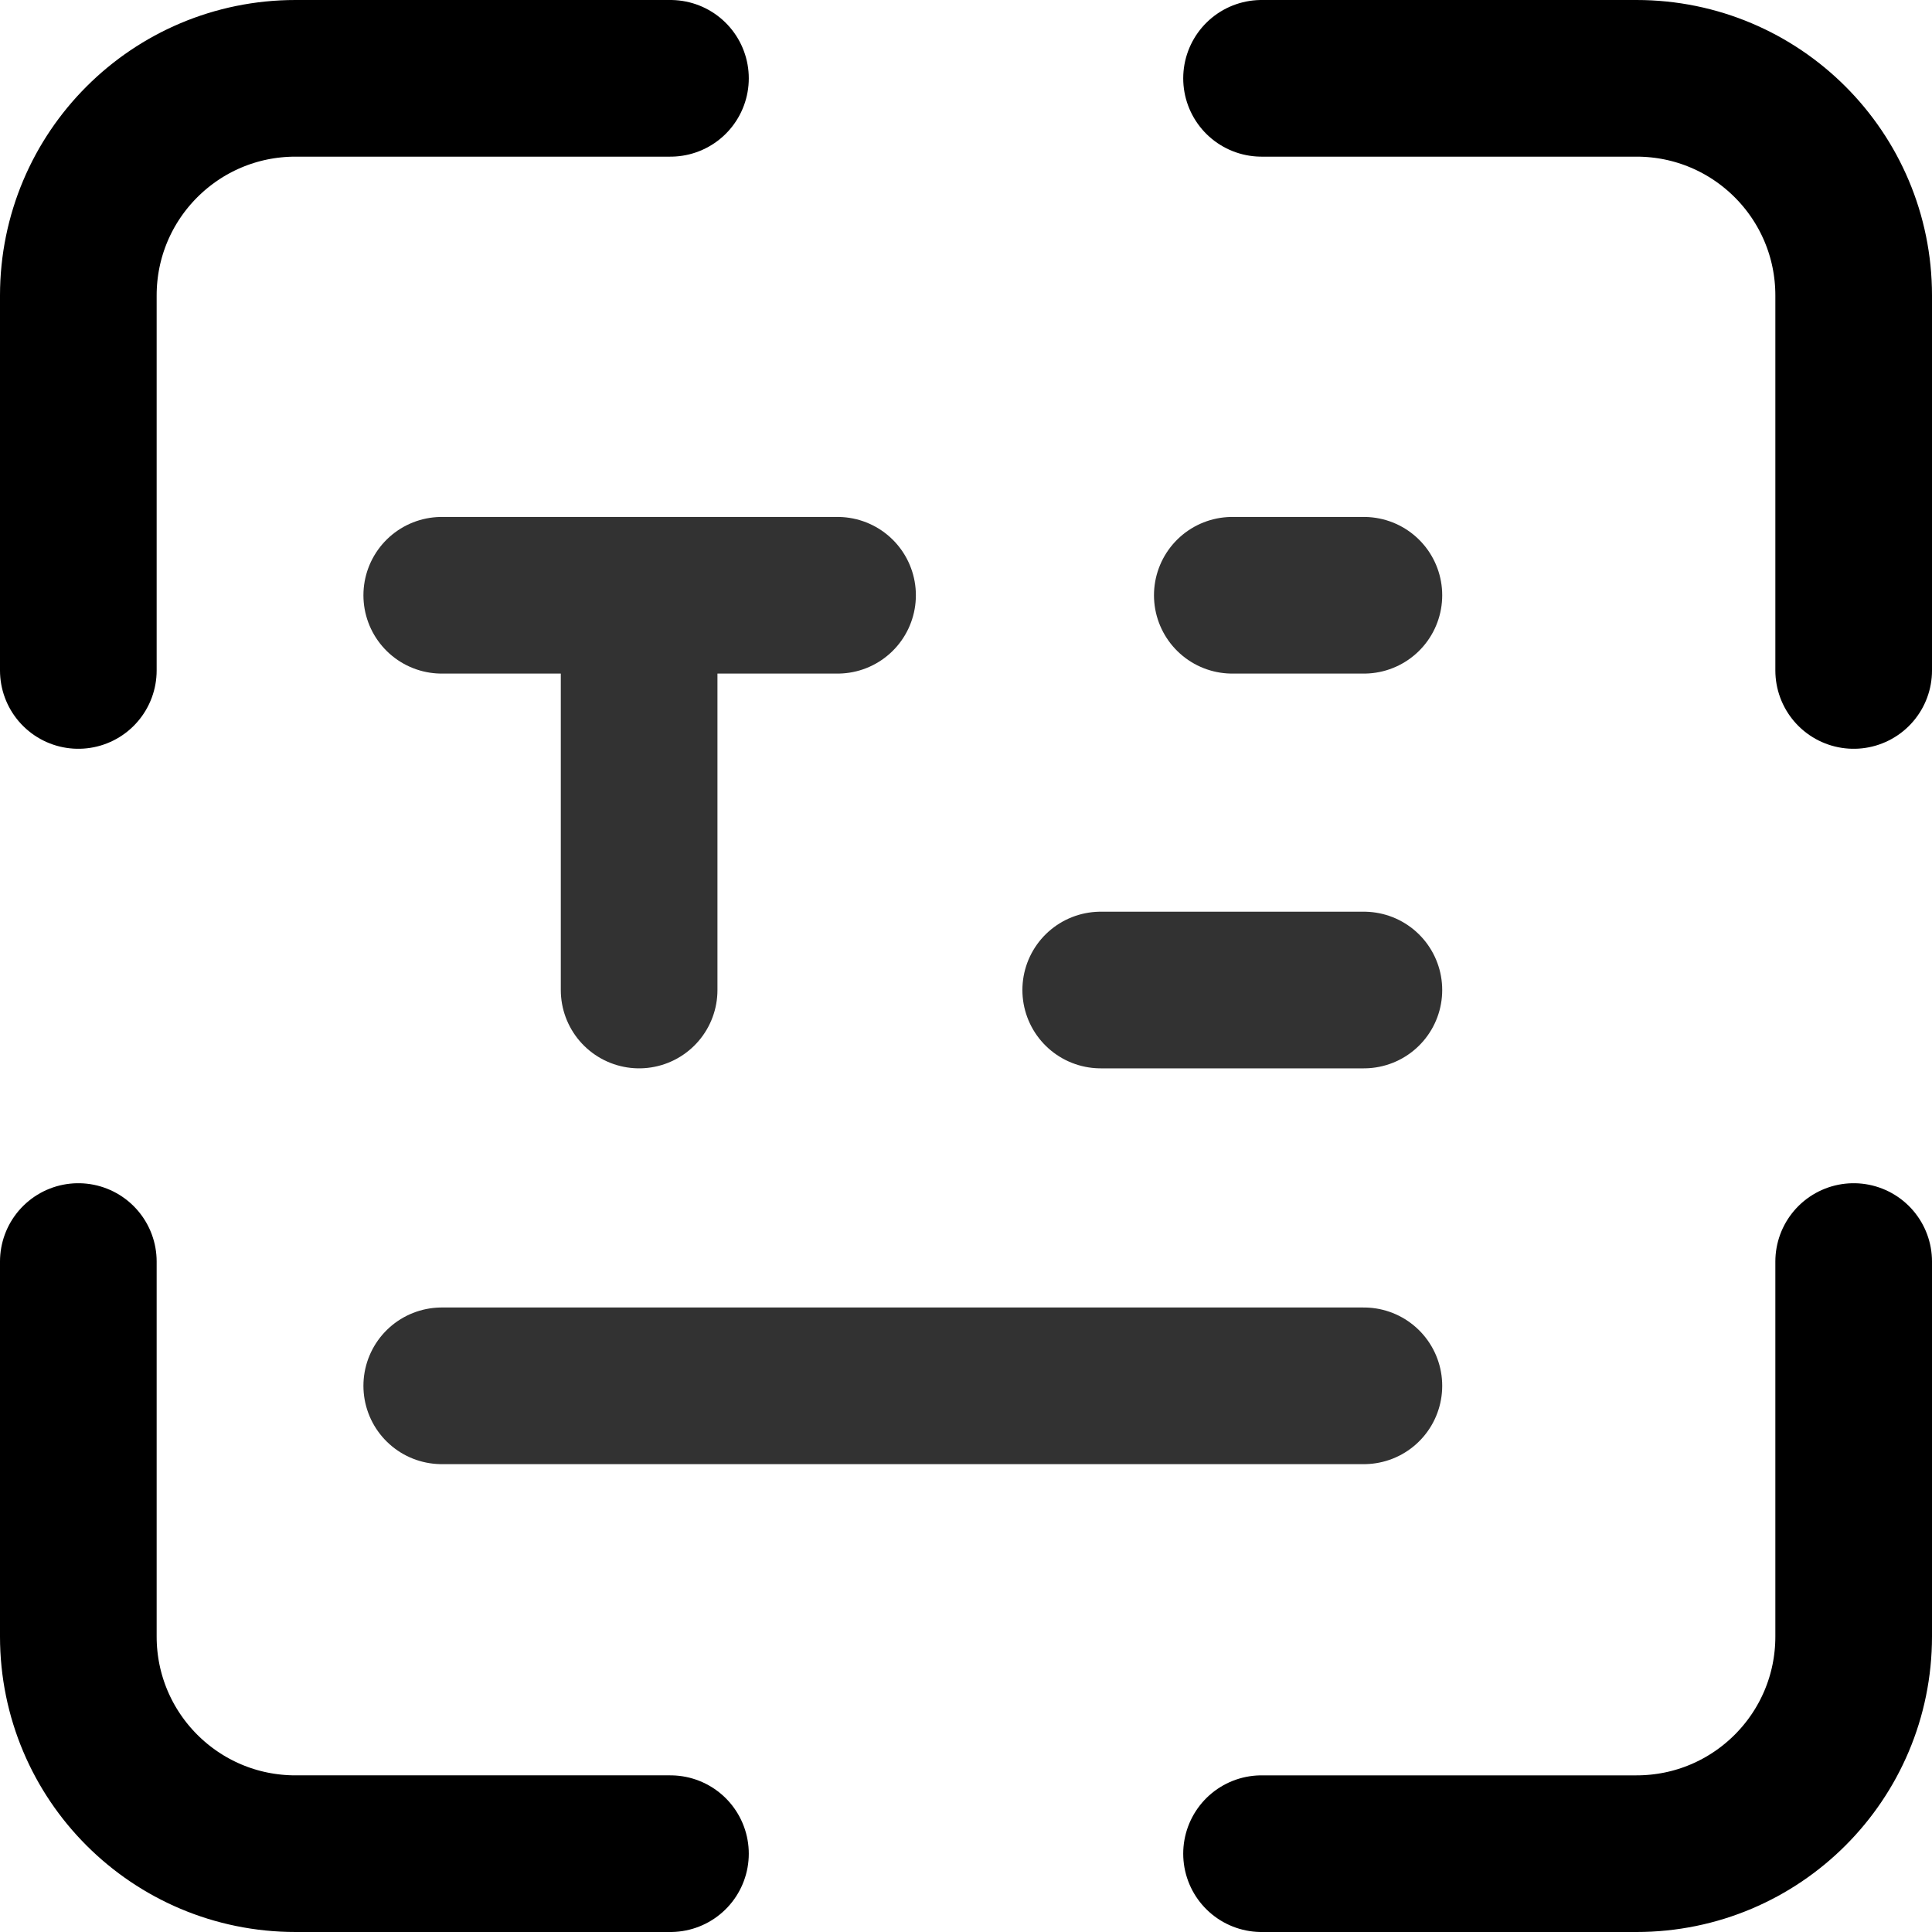
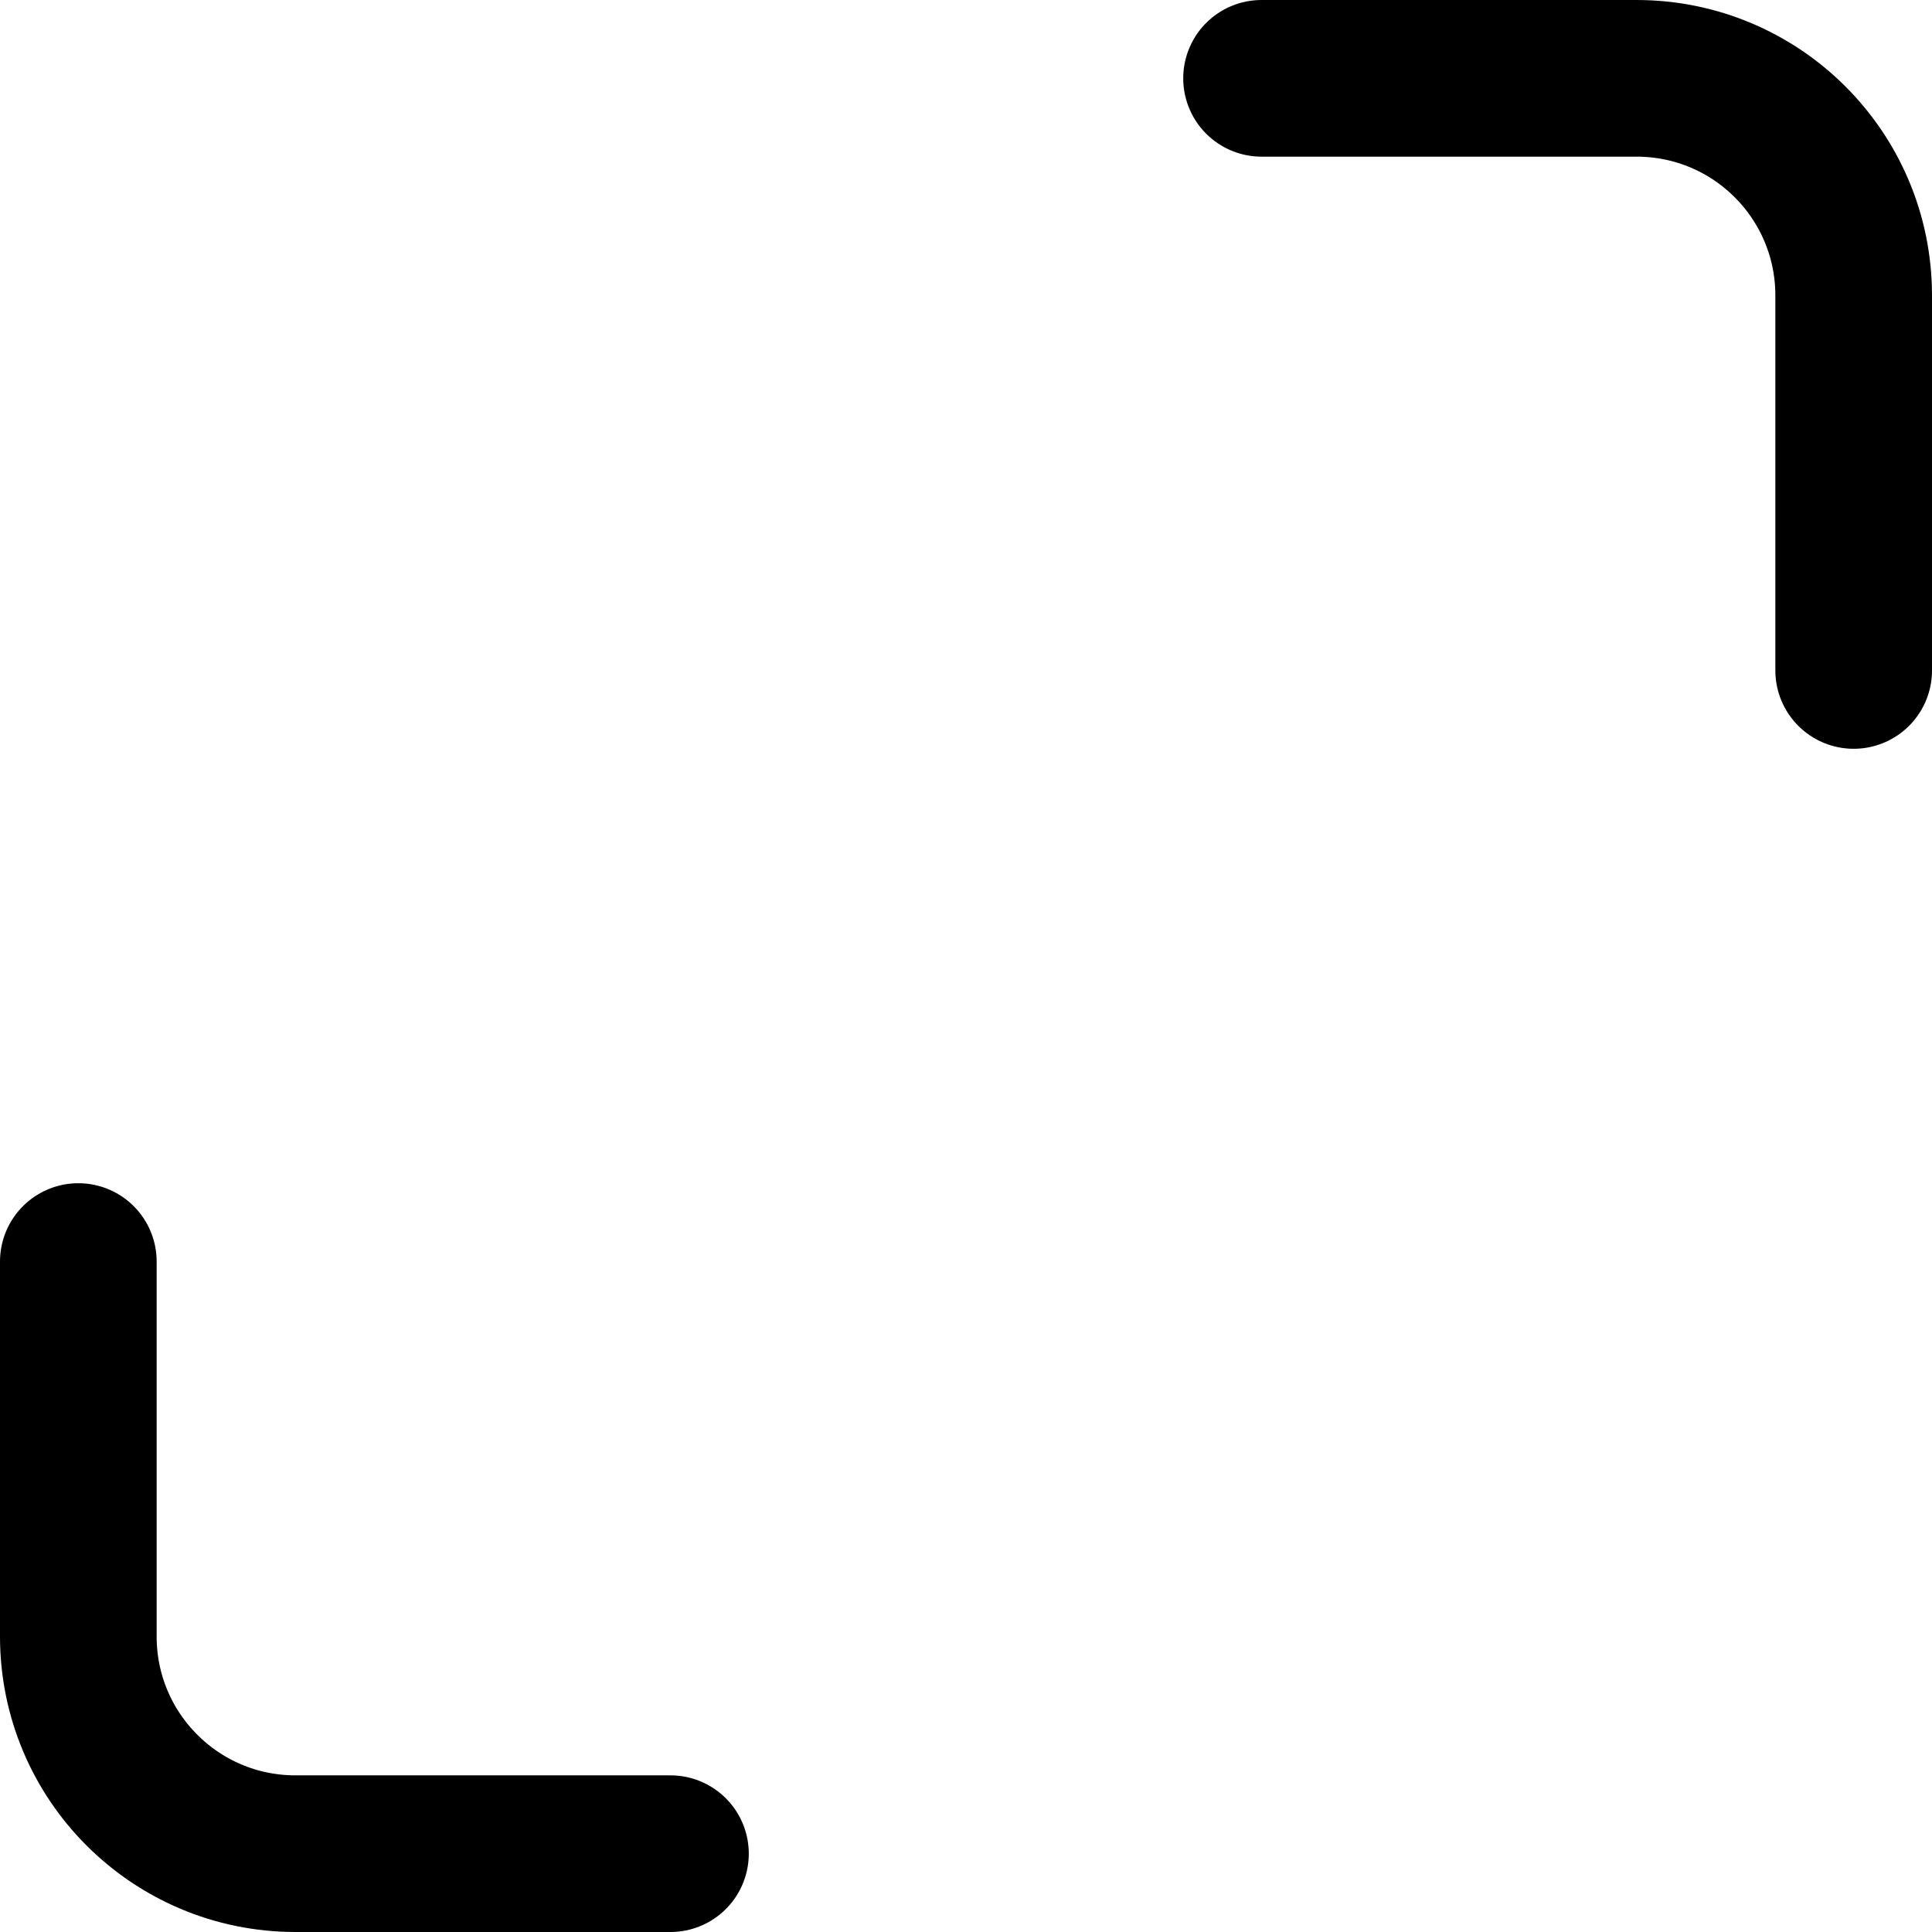
<svg xmlns="http://www.w3.org/2000/svg" id="Layer_2" data-name="Layer 2" viewBox="0 0 18.5 18.5">
  <defs>
    <style>.cls-1,.cls-2{stroke:#323232;fill:none;stroke-linecap:round;stroke-linejoin:round;stroke-width:1.5px}.cls-2{stroke:#000}</style>
  </defs>
  <g id="Layer_1-2" data-name="Layer 1">
    <path class="cls-2" d="M6.42 17.75H2.83c-1.15 0-2.08-.93-2.08-2.08v-3.59M12.08.75h3.59c1.15 0 2.08.93 2.08 2.08v3.59" />
    <g>
-       <path class="cls-2" d="M17.75 12.08v3.59c0 1.15-.93 2.08-2.08 2.08h-3.59M.75 6.42V2.83c0-1.15.93-2.08 2.08-2.08h3.59" />
-     </g>
+       </g>
    <g>
-       <path class="cls-1" d="M10.54 9.48h2.52M11.8 5.7h1.26M4.23 13.27h8.83M4.23 5.7h3.79M6.12 5.7v3.78" />
-     </g>
+       </g>
  </g>
</svg>